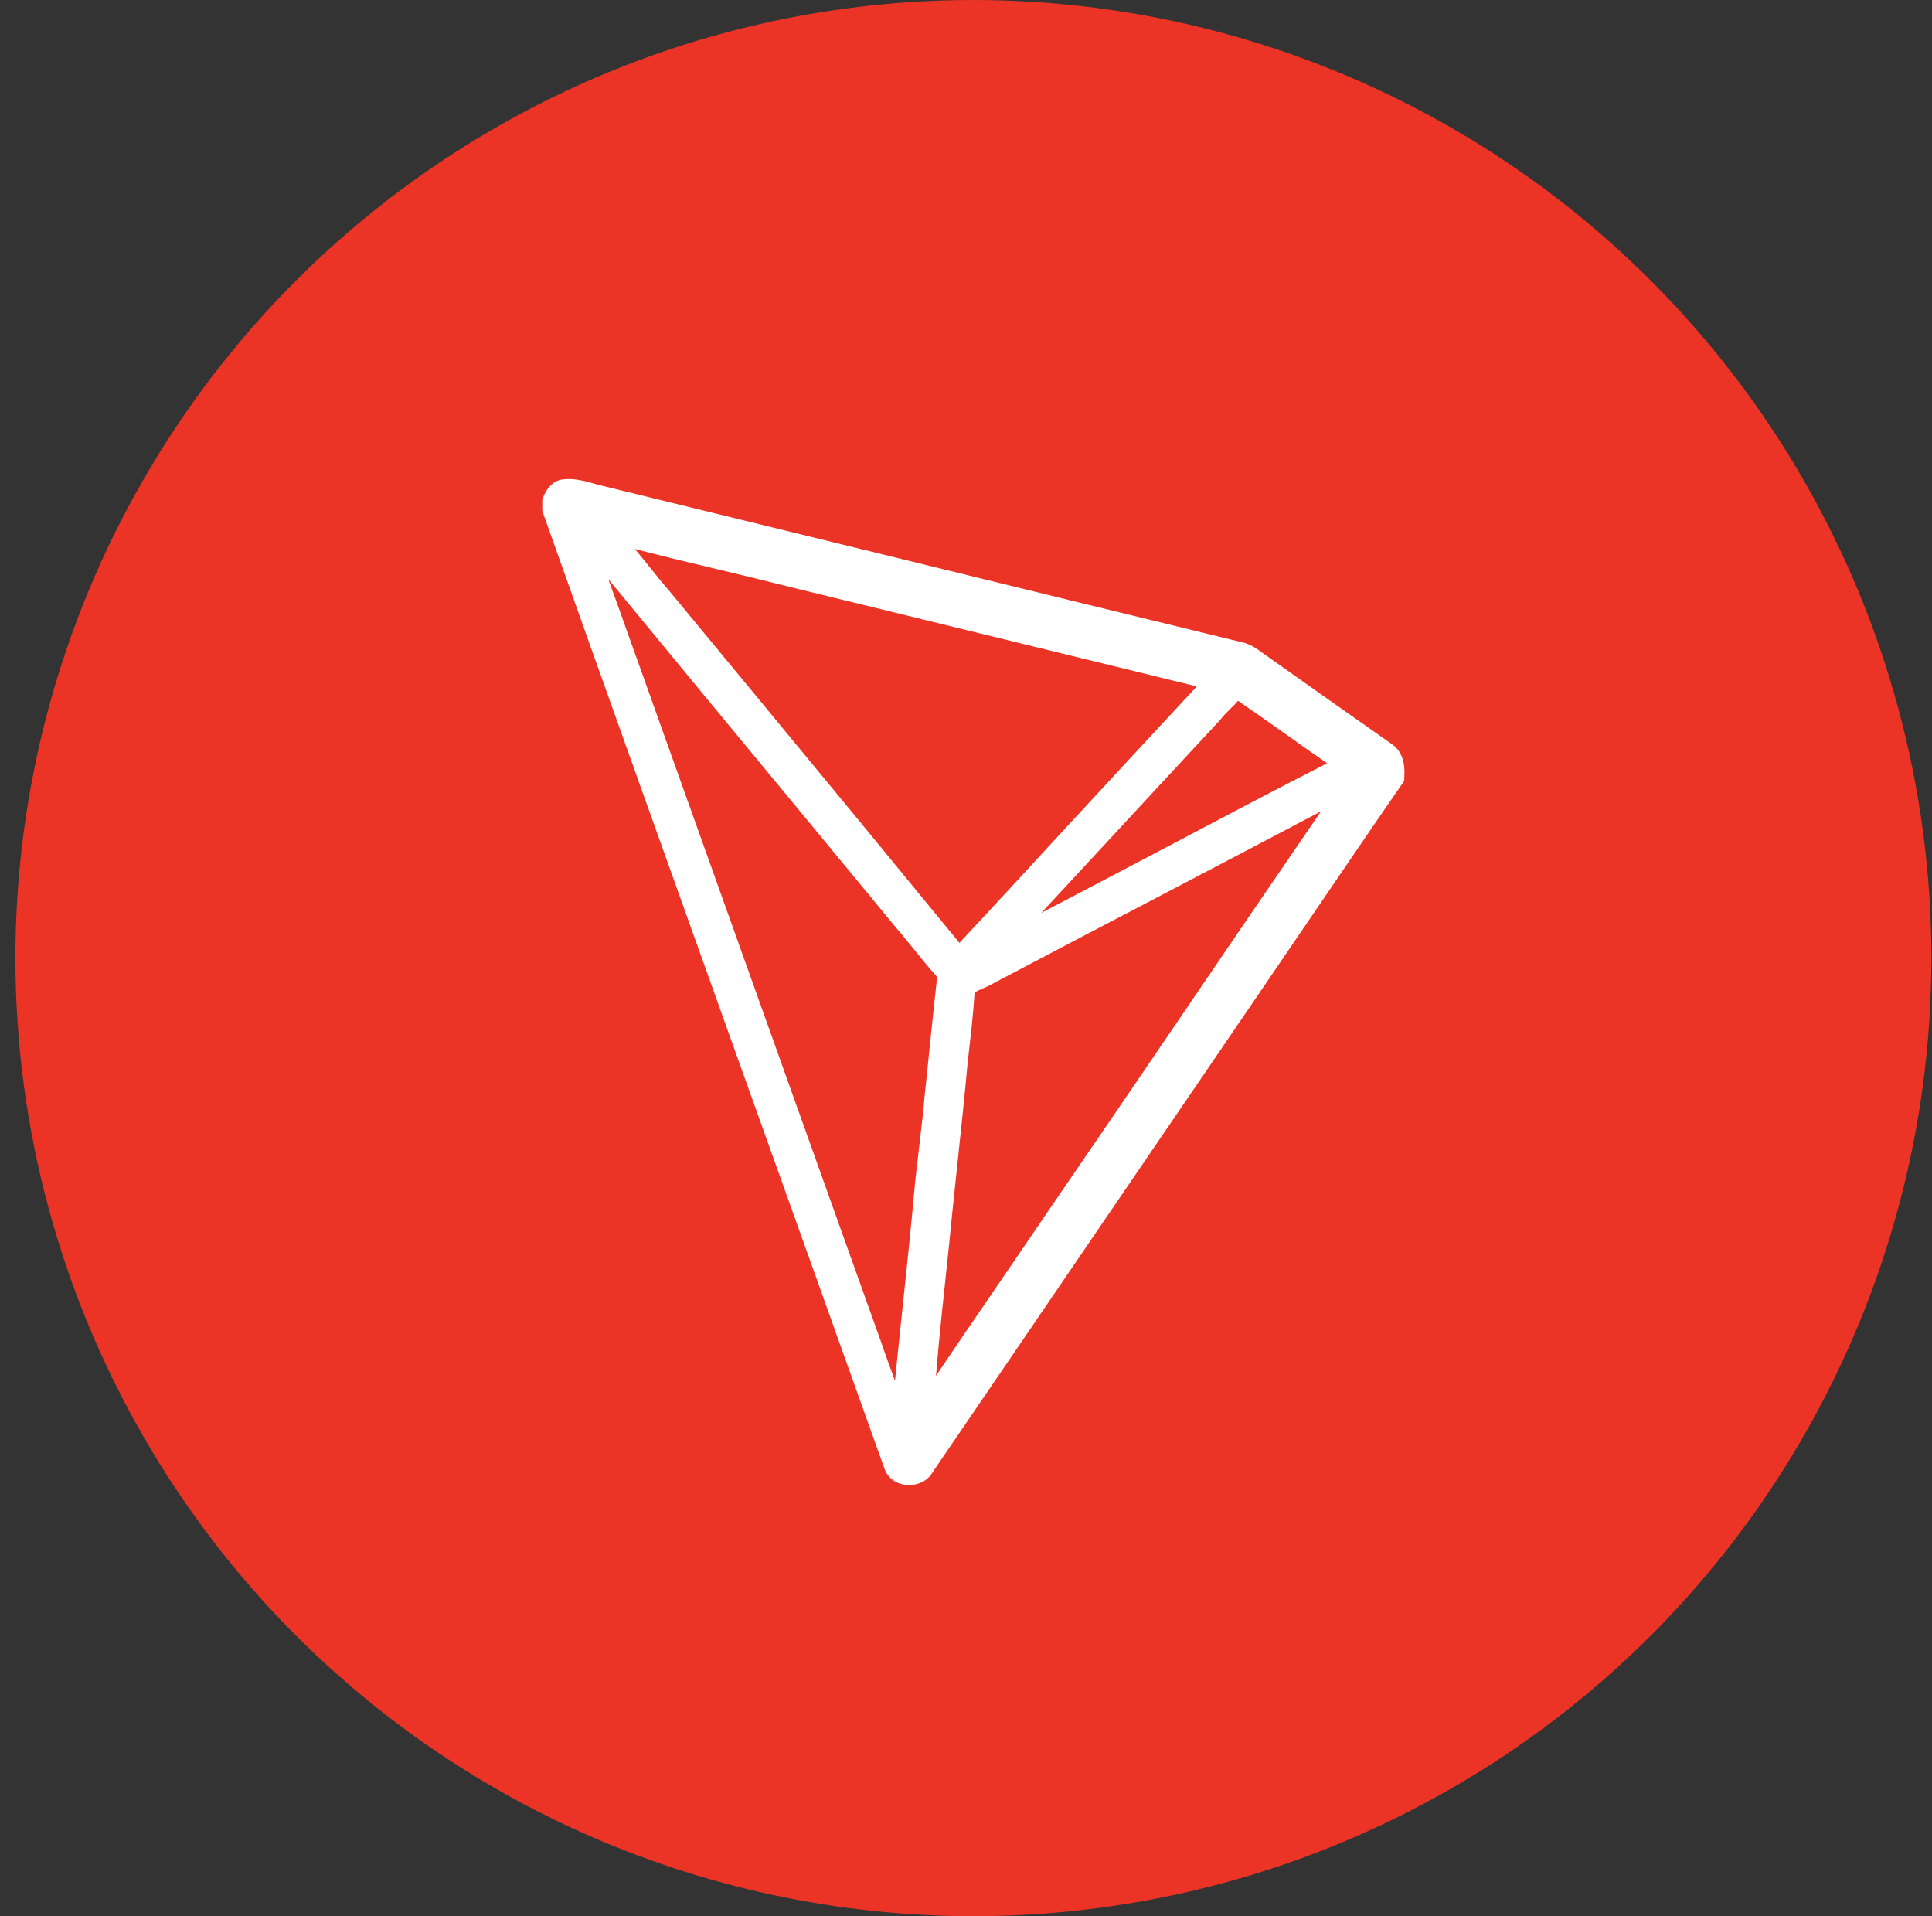
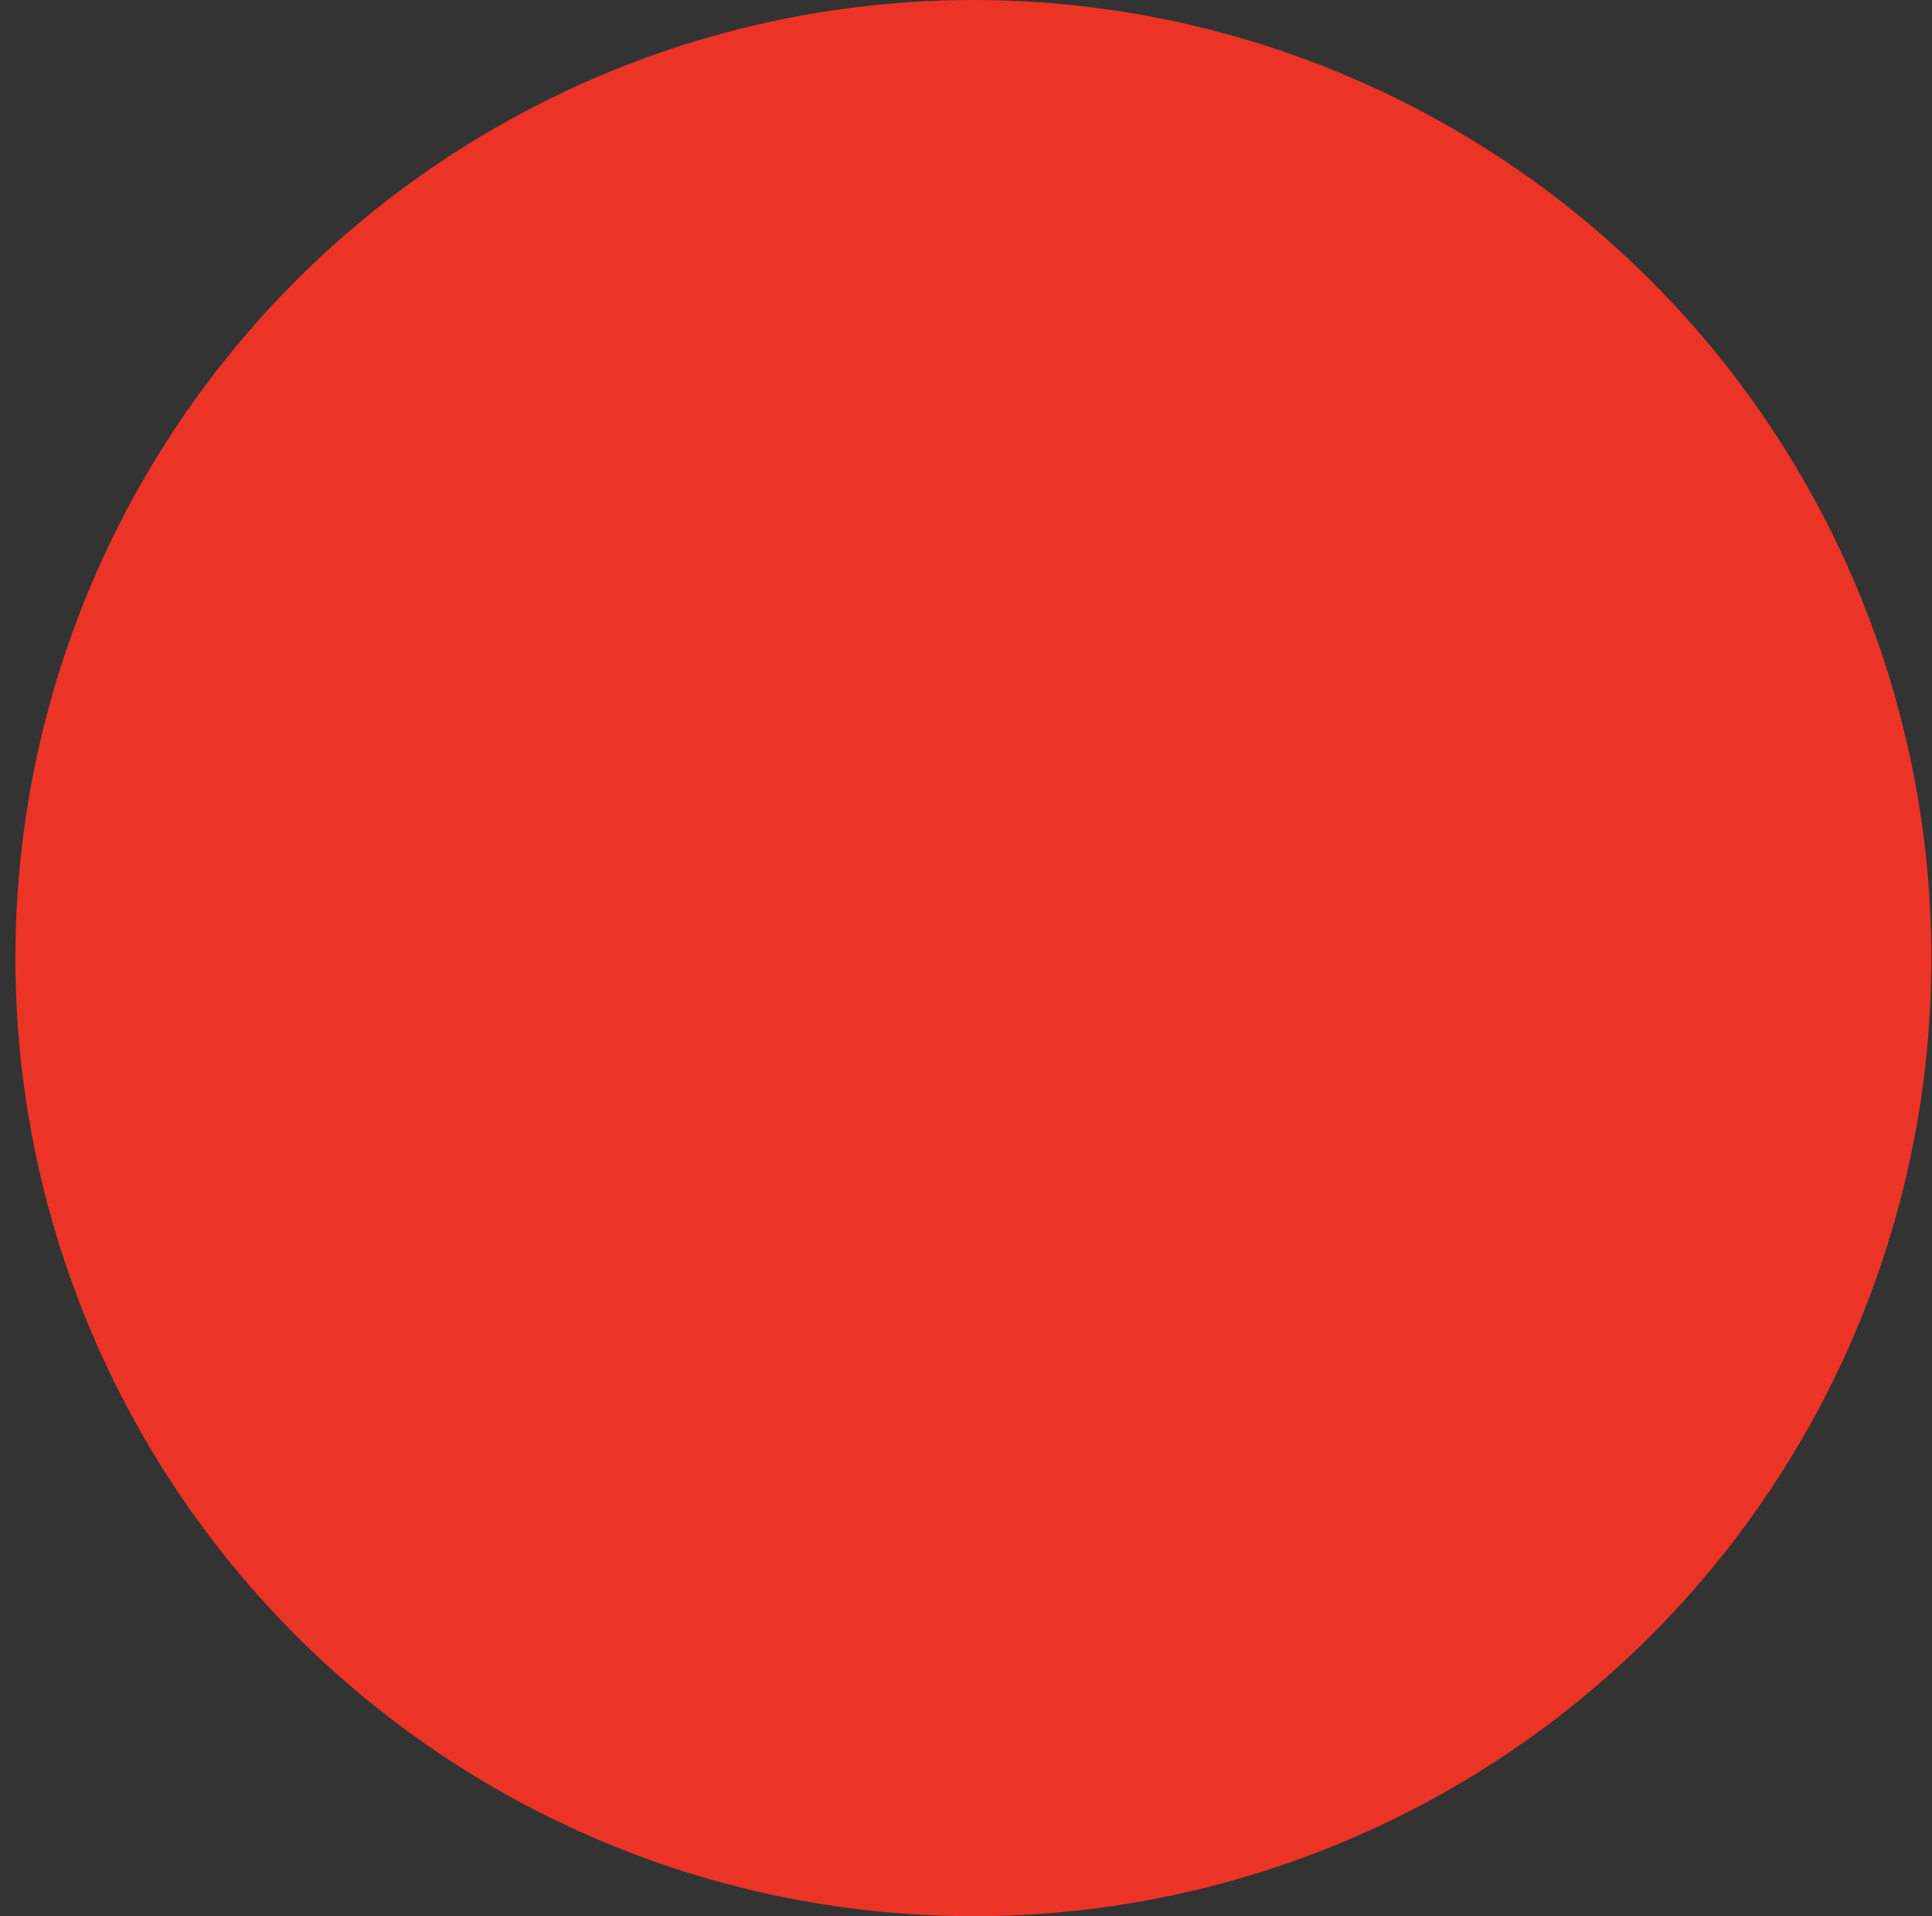
<svg xmlns="http://www.w3.org/2000/svg" width="121" height="120" viewBox="0 0 121 120" fill="none">
  <rect x="0" y="0" width="121" height="120" fill="#333333" stroke="none" />
  <circle cx="60.963" cy="59.998" r="59.998" fill="#EB3426" />
-   <path d="M87.152 46.586C84.613 44.799 81.898 42.895 79.241 41.005C79.183 40.961 79.124 40.917 79.05 40.873C78.757 40.651 78.419 40.415 78.008 40.282L77.979 40.267C70.875 38.54 63.654 36.769 56.668 35.056C50.328 33.507 44.002 31.956 37.661 30.407C37.5 30.362 37.339 30.318 37.163 30.274C36.59 30.111 35.93 29.934 35.225 30.023C35.02 30.052 34.843 30.126 34.682 30.229L34.506 30.377C34.227 30.643 34.08 30.982 34.007 31.174L33.963 31.292V31.971L33.992 32.075C37.999 43.367 42.109 54.823 46.071 65.909C49.124 74.441 52.294 83.283 55.391 91.963C55.582 92.554 56.125 92.938 56.8 92.997H56.947C57.578 92.997 58.136 92.687 58.415 92.185L70.039 75.135C72.871 70.987 75.704 66.824 78.537 62.676C79.696 60.978 80.856 59.266 82.015 57.568C83.923 54.764 85.89 51.87 87.842 49.051L87.945 48.903V48.726C87.989 48.209 88.003 47.146 87.152 46.586V46.586ZM73.532 52.8C70.802 54.232 68.013 55.708 65.21 57.17C66.839 55.413 68.483 53.642 70.112 51.885C72.152 49.671 74.281 47.383 76.365 45.139L76.409 45.094C76.585 44.858 76.805 44.637 77.04 44.401C77.201 44.238 77.377 44.076 77.539 43.884C78.625 44.637 79.726 45.404 80.782 46.157C81.546 46.704 82.323 47.25 83.116 47.796C79.887 49.449 76.658 51.147 73.532 52.8ZM66.516 52.092C64.418 54.38 62.245 56.727 60.088 59.044C55.905 53.937 51.634 48.755 47.495 43.751C45.616 41.478 43.723 39.19 41.844 36.916L41.83 36.902C41.404 36.415 40.993 35.883 40.582 35.381C40.318 35.042 40.039 34.717 39.76 34.377C41.463 34.82 43.18 35.234 44.868 35.632C46.35 35.986 47.891 36.355 49.403 36.739C57.916 38.821 66.443 40.902 74.956 42.984C72.123 46.025 69.276 49.11 66.516 52.092ZM59.134 80.862C59.295 79.312 59.471 77.718 59.618 76.153C59.75 74.899 59.882 73.614 60.014 72.389C60.22 70.426 60.44 68.389 60.616 66.396L60.66 66.042C60.807 64.772 60.954 63.458 61.042 62.145C61.203 62.056 61.379 61.967 61.57 61.894C61.79 61.79 62.011 61.702 62.231 61.569C65.621 59.783 69.011 57.996 72.416 56.225C75.807 54.453 79.285 52.623 82.734 50.807C79.594 55.383 76.438 60.004 73.385 64.506C70.758 68.359 68.057 72.33 65.372 76.242C64.315 77.807 63.214 79.401 62.172 80.936C60.998 82.649 59.794 84.405 58.62 86.162C58.767 84.391 58.943 82.604 59.134 80.862V80.862ZM38.674 37.861C38.483 37.33 38.278 36.784 38.102 36.267C42.065 41.079 46.057 45.921 49.946 50.615C51.957 53.051 53.968 55.472 55.978 57.923C56.375 58.38 56.771 58.867 57.153 59.34C57.651 59.945 58.151 60.58 58.694 61.185C58.517 62.705 58.371 64.241 58.209 65.717C58.106 66.75 58.004 67.784 57.886 68.832V68.846C57.842 69.511 57.754 70.175 57.681 70.824C57.578 71.725 57.343 73.762 57.343 73.762L57.329 73.865C57.064 76.847 56.742 79.859 56.433 82.781C56.301 83.992 56.184 85.232 56.052 86.472C55.978 86.251 55.89 86.029 55.817 85.823C55.597 85.232 55.377 84.612 55.171 84.007L53.601 79.623C48.625 65.702 43.65 51.796 38.674 37.861Z" fill="white" />
</svg>